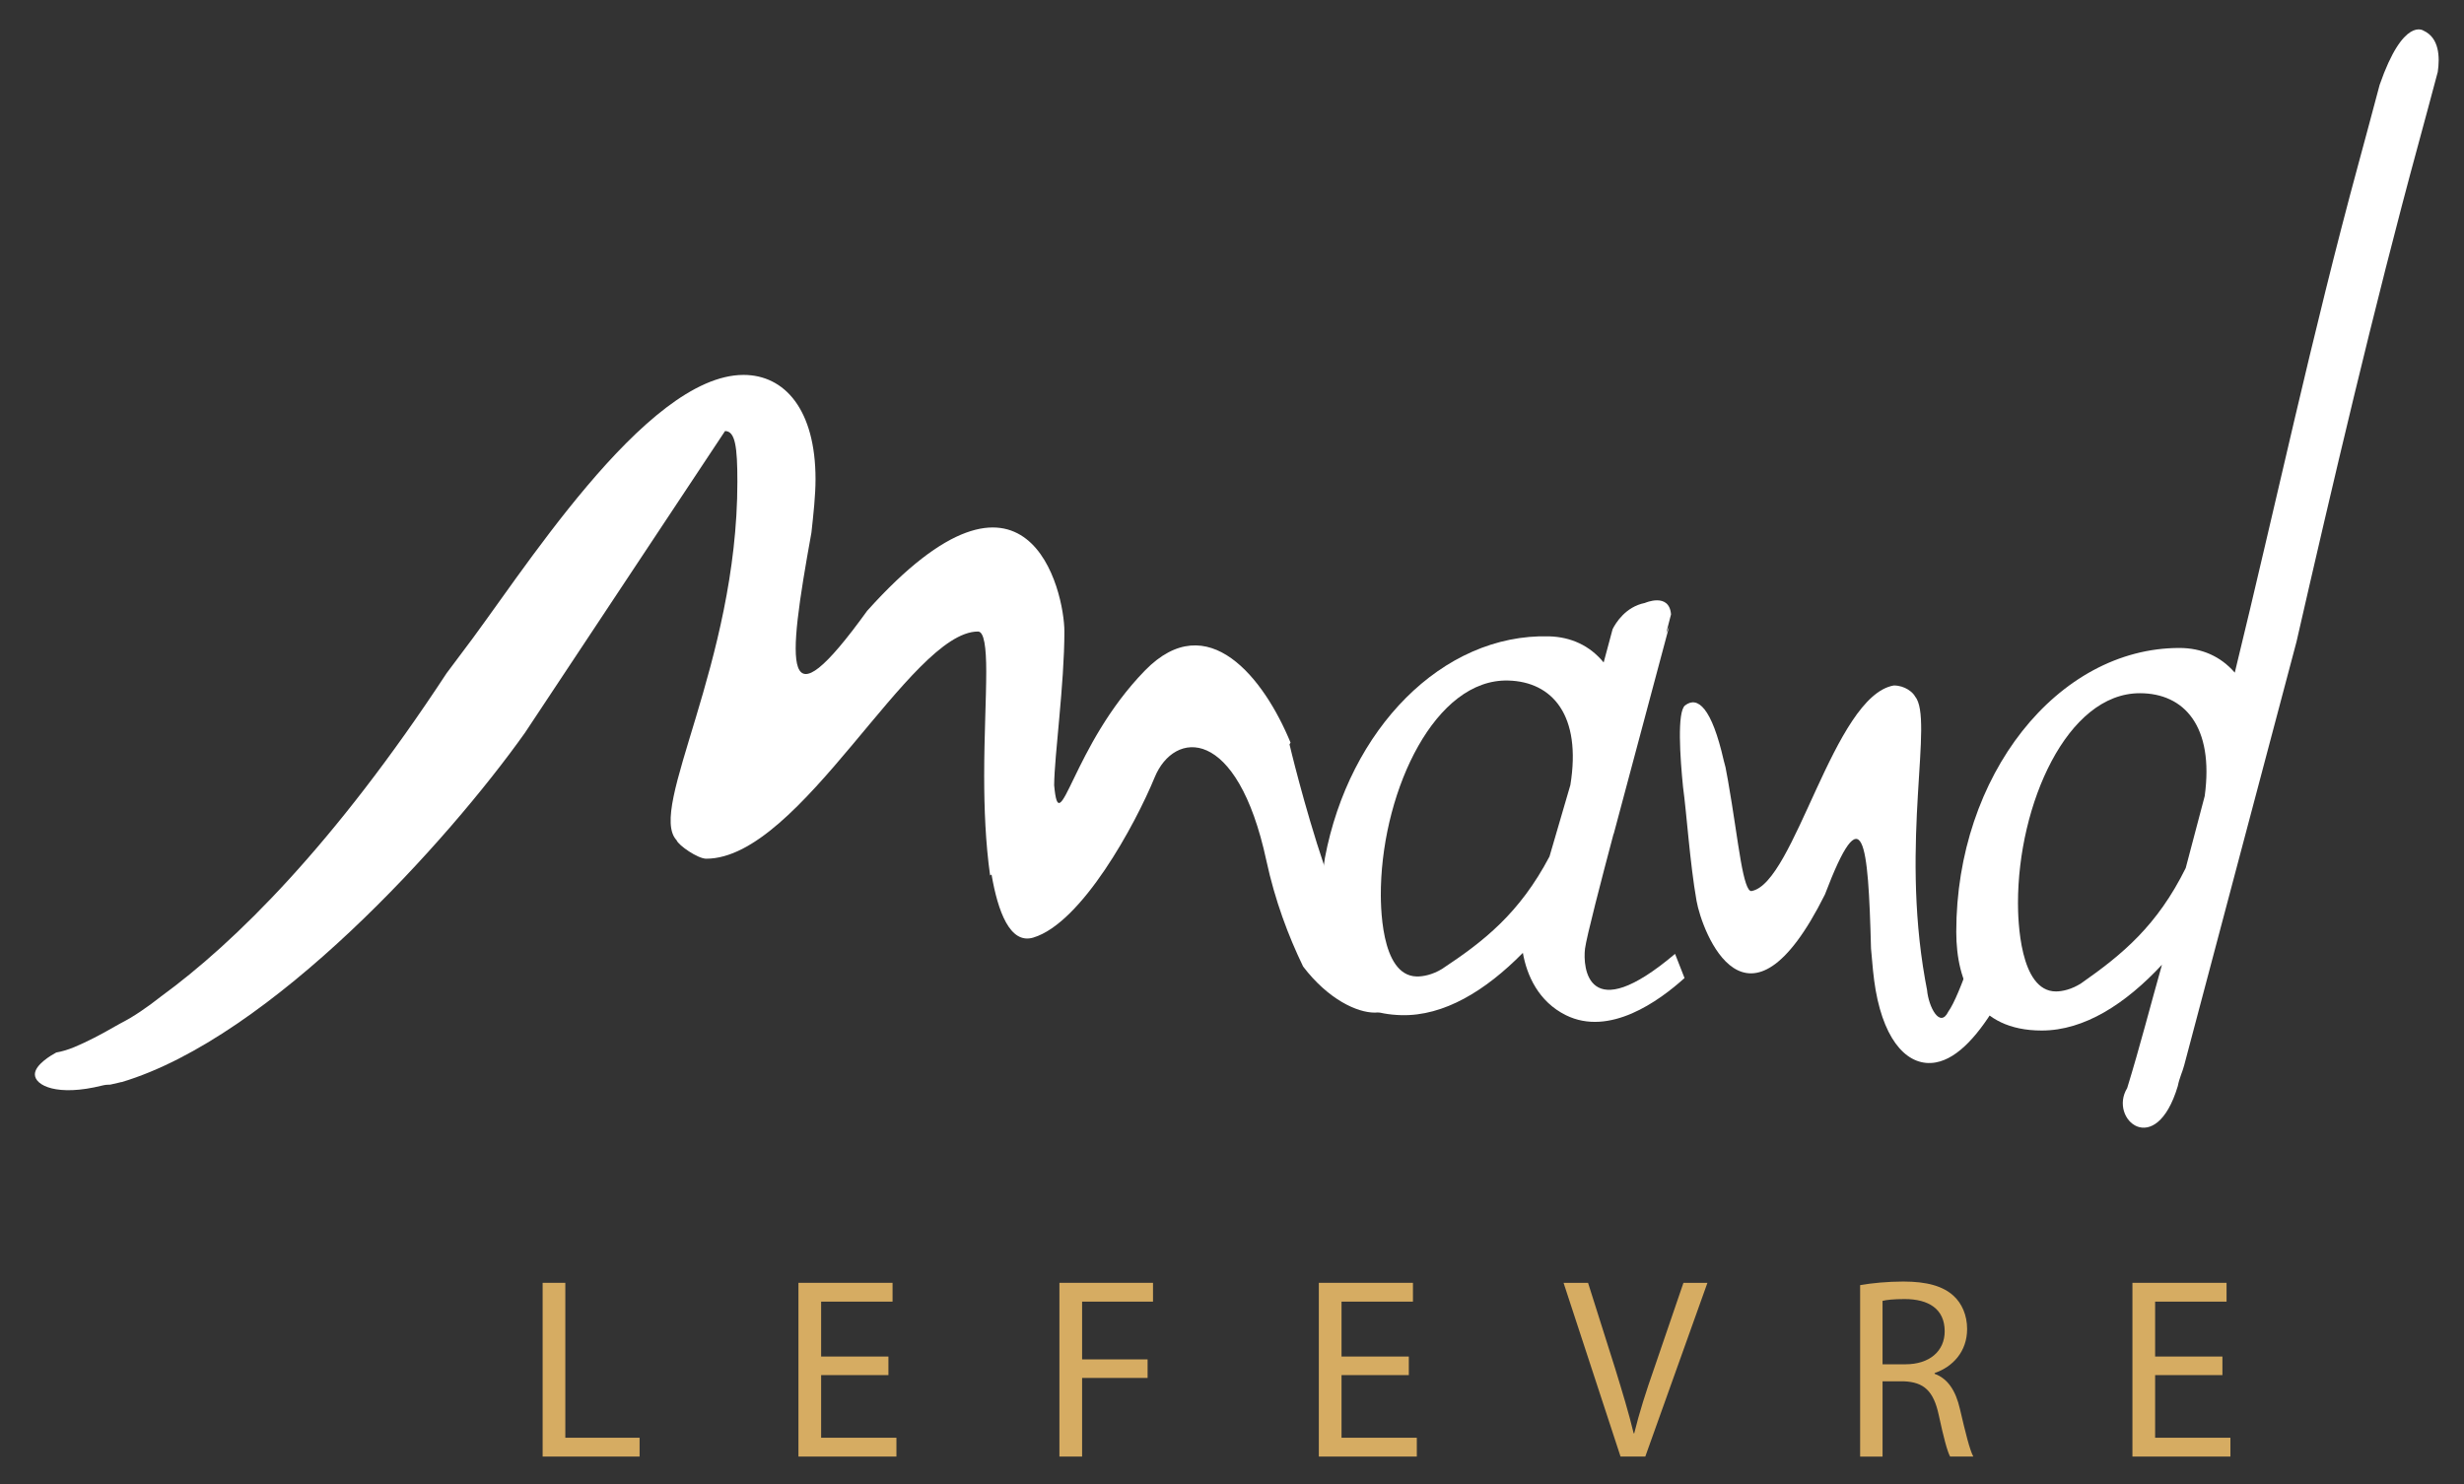
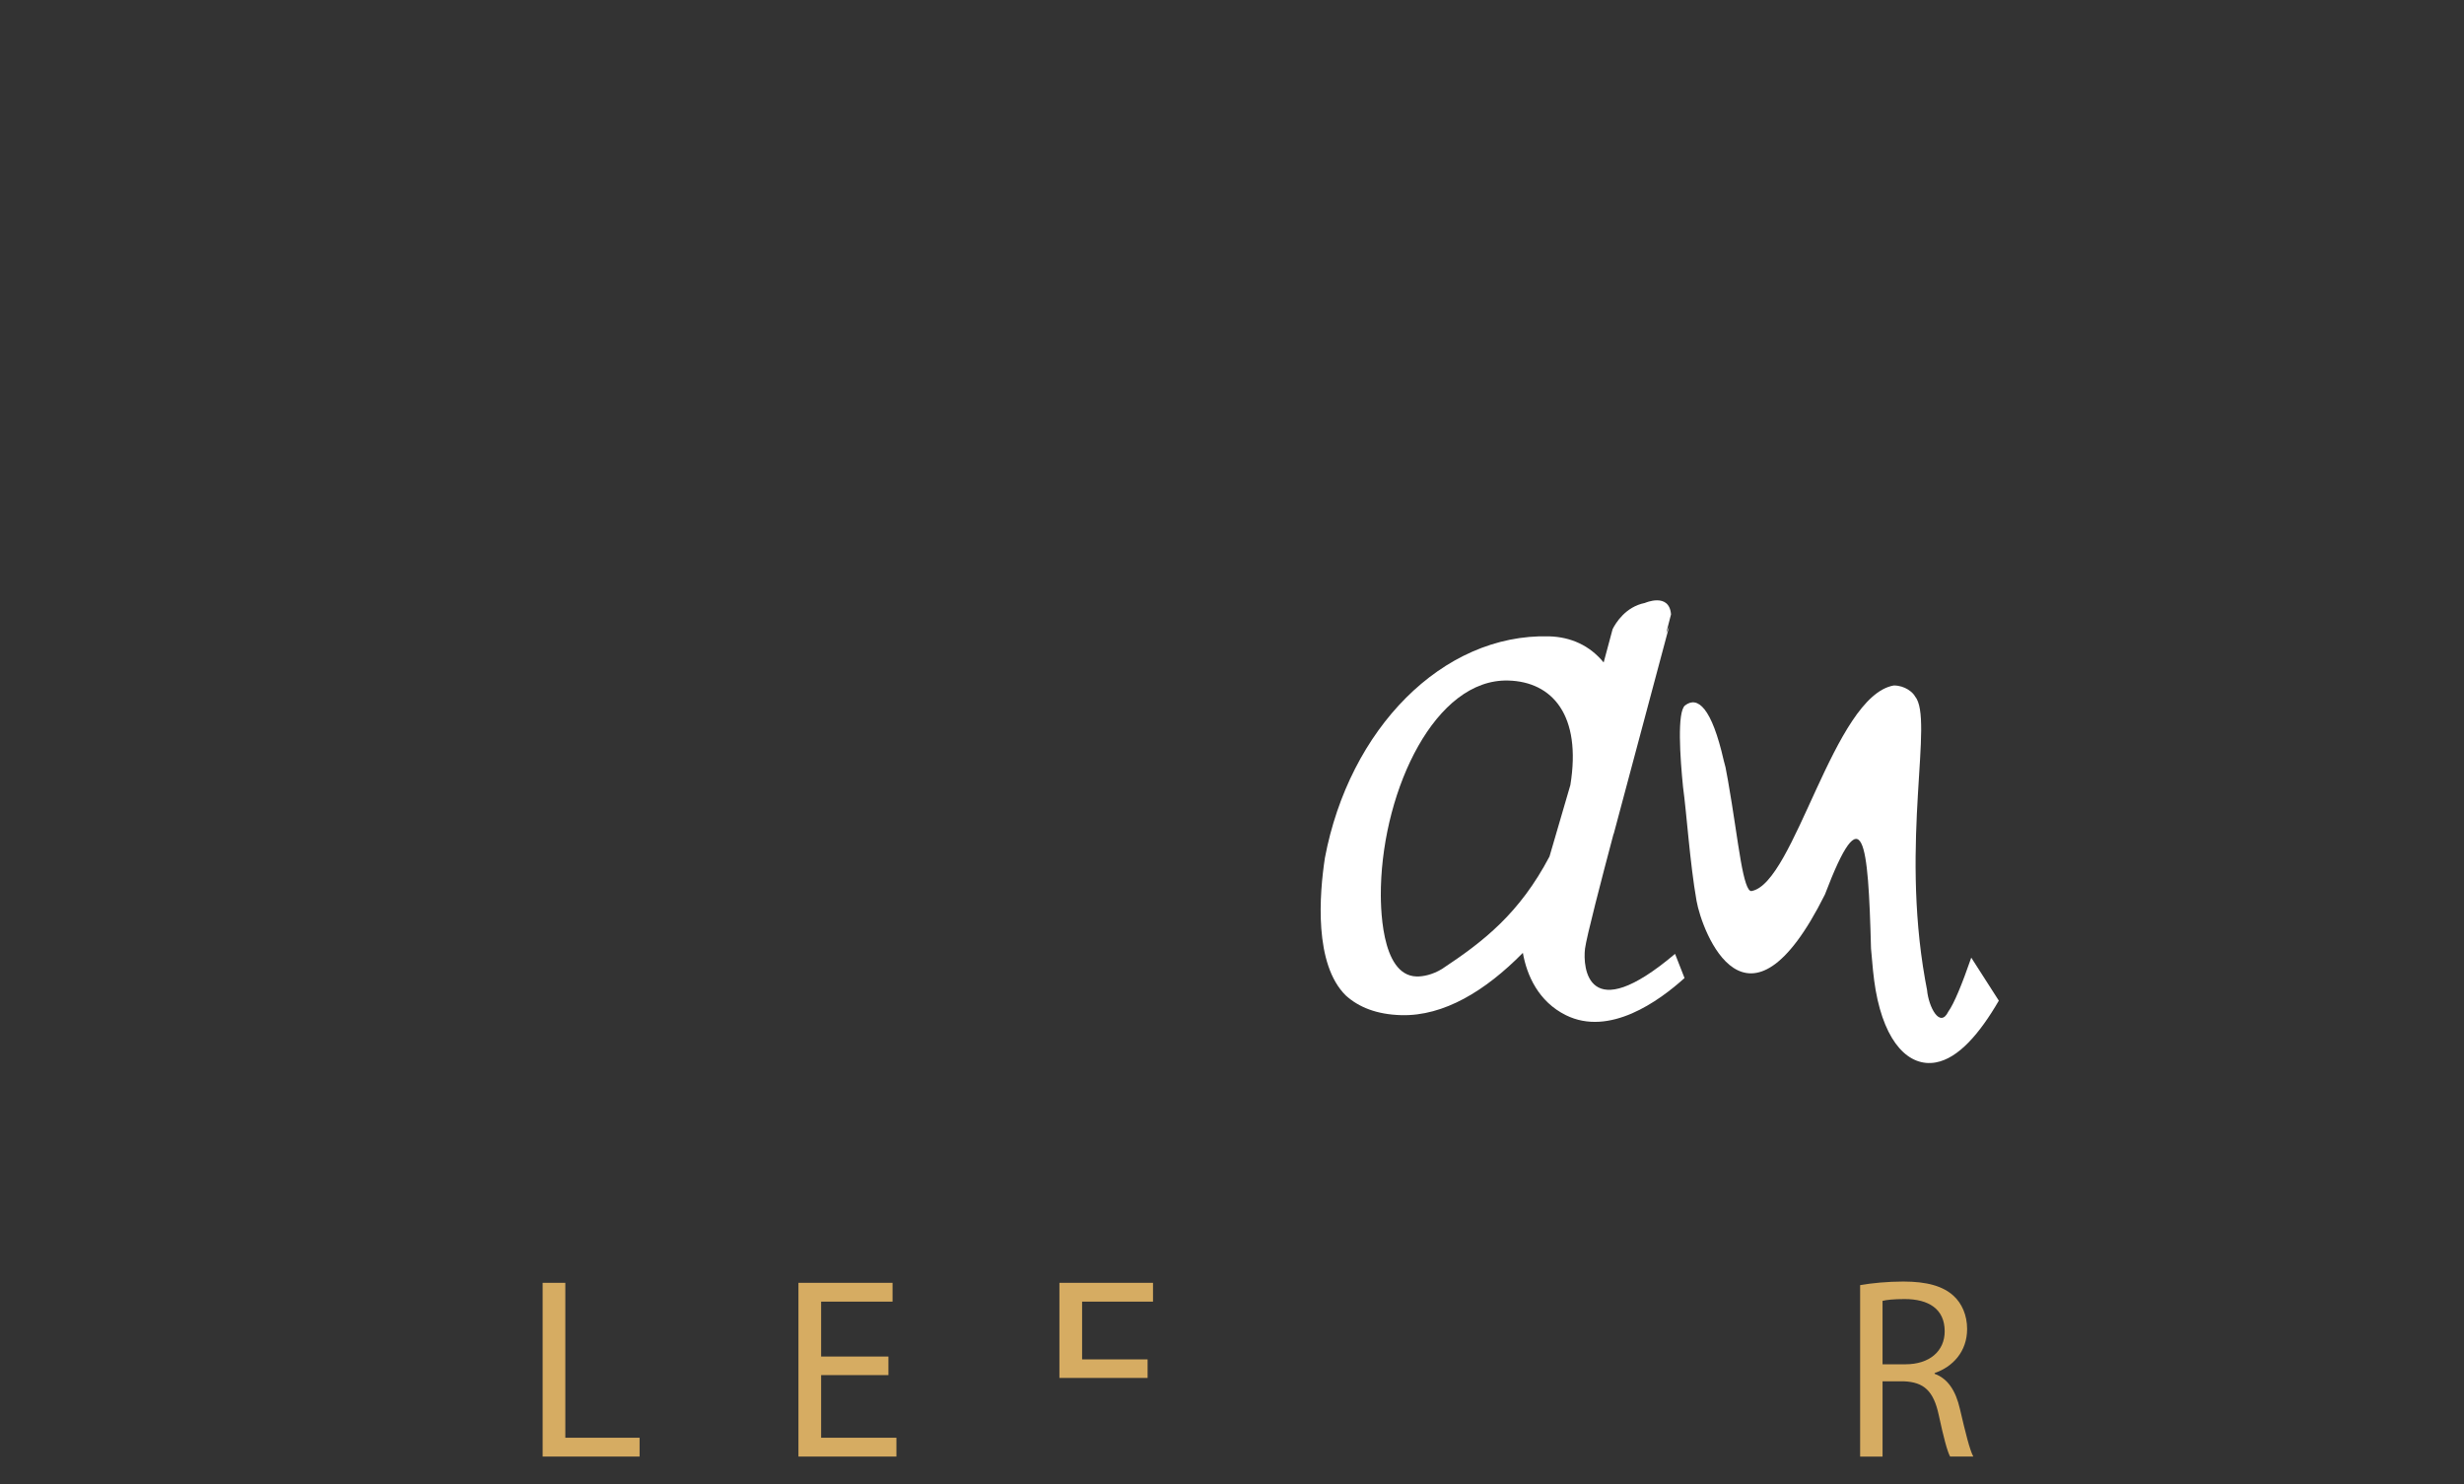
<svg xmlns="http://www.w3.org/2000/svg" version="1.1" id="Calque_1" x="0px" y="0px" width="321.091px" height="193.454px" viewBox="0 0 321.091 193.454" style="enable-background:new 0 0 321.091 193.454;" xml:space="preserve">
  <rect x="0" y="0" width="321.091" height="193.454" fill="#333333" stroke="none" />
  <style type="text/css">

	.st0{fill:#FFFFFF;}
	.st1{fill:#D6AC62;}

</style>
  <g>
    <path class="st1" d="M70.712,167.203h2.957v20.193h9.677v2.453H70.712V167.203z" />
    <path class="st1" d="M115.774,179.232h-8.77v8.164h9.812v2.453h-12.768v-22.646h12.264v2.453h-9.308v7.156h8.77V179.232z" />
-     <path class="st1" d="M138.055,167.203h12.197v2.453h-9.24v7.527h8.535v2.418h-8.535v10.248h-2.957V167.203z" />
-     <path class="st1" d="M183.588,179.232h-8.77v8.164h9.811v2.453h-12.768v-22.646h12.264v2.453h-9.307v7.156h8.77V179.232z" />
-     <path class="st1" d="M211.178,189.85l-7.426-22.646h3.192l3.528,11.156c0.94,3.057,1.78,5.812,2.418,8.467h0.068   c0.638-2.621,1.545-5.477,2.587-8.434l3.83-11.189h3.125l-8.098,22.646H211.178z" />
+     <path class="st1" d="M138.055,167.203h12.197v2.453h-9.24v7.527h8.535v2.418h-8.535h-2.957V167.203z" />
    <path class="st1" d="M242.398,167.506c1.479-0.268,3.629-0.471,5.611-0.471c3.124,0,5.174,0.605,6.552,1.848   c1.108,1.01,1.78,2.555,1.78,4.336c0,2.957-1.881,4.939-4.233,5.744v0.102c1.714,0.605,2.756,2.217,3.293,4.57   c0.739,3.158,1.277,5.342,1.747,6.215h-3.023c-0.37-0.672-0.874-2.586-1.479-5.408c-0.672-3.125-1.915-4.301-4.569-4.402h-2.756   v9.811h-2.923V167.506z M245.321,177.822h2.99c3.125,0,5.107-1.715,5.107-4.301c0-2.924-2.116-4.201-5.208-4.201   c-1.411,0-2.386,0.102-2.89,0.236V177.822z" />
-     <path class="st1" d="M289.61,179.232h-8.77v8.164h9.812v2.453h-12.769v-22.646h12.265v2.453h-9.308v7.156h8.77V179.232z" />
  </g>
  <g>
    <path class="st0" d="M260.473,130.426l-3.593-5.607c-1.183,3.425-2.243,6.003-2.985,7.027c-1.094,2.256-2.576-0.602-2.777-2.817   c-0.084-0.424-0.169-0.875-0.257-1.377c-3.22-18.254,1.175-33.87-1.303-36.881c-0.265-0.509-1.304-1.435-2.782-1.425   c-7.85,1.384-12.899,25.799-18.529,26.792c-0.512,0.09-0.967-1.49-1.394-3.906c-0.473-2.685-0.965-6.473-1.675-10.499   c-0.101-0.57-0.212-1.151-0.321-1.729c-0.072-0.234-0.148-0.521-0.228-0.867c-1.574-6.929-3.412-8.45-5.039-7.196   c-1.063,0.817-0.649,6.821-0.268,10.64c0.464,3.357,0.894,9.923,1.758,14.823c0.71,4.026,6.553,19.566,16.729-0.809   c4.989-13.128,5.643-7.013,6.009,7.041c0.161,1.908,0.321,3.818,0.605,5.428c1.23,6.98,4.405,10.019,7.818,9.417   C255.198,137.959,257.971,134.73,260.473,130.426" />
    <path class="st0" d="M204.639,102.323l-2.719,9.314c-3.906,7.406-8.54,11.039-13.998,14.65c-1.258,0.772-2.502,1.008-3.326,0.986   c-4.742-0.124-4.701-9.51-4.646-11.653c0.336-12.863,7.106-27.167,16.588-26.919C202.311,88.853,206.116,93.244,204.639,102.323    M206.549,123.643c0.186-1.49,2.156-9.07,3.709-14.918c0.012-0.021,0.025-0.041,0.038-0.062c1.847-6.936,4.417-16.561,7.209-26.977   c-0.128,0.286-0.256,0.574-0.383,0.85c0.205-0.802,0.424-1.647,0.633-2.462c-0.235-2.892-3.409-1.484-3.409-1.484   c-2.521,0.504-3.802,2.618-4.203,3.413c-0.389,1.447-0.772,2.897-1.166,4.343c-1.799-2.192-4.244-3.329-7.131-3.405   c-13.9-0.364-26.025,12.097-29.193,28.872c-0.725,4.758-1.436,13.858,2.732,17.95c1.674,1.512,4.016,2.469,7.223,2.553   c5.547,0.145,10.979-3.177,15.842-8.119c0.51,2.9,2.012,6.343,5.607,8.123c5.684,2.814,12.119-1.824,15.459-4.842l-1.234-3.15   C206.842,134.008,206.244,126.083,206.549,123.643" />
-     <path class="st0" d="M168.174,96.791c-3.44-8.374-10.787-17.783-18.972-9.395c-9.529,9.766-11.142,22.588-11.832,14.945   c0.035-3.927,1.334-13.152,1.334-20.027c0-5.226-4.728-26.083-25.704-2.696c-11.125,15.417-10.477,7.574-7.261-10.194   c0.268-2.439,0.535-4.878,0.535-6.969c0-9.059-4.019-13.588-9.38-13.588c-12.864,0-29.212,26.479-36.716,36.236   c-0.198,0.255-0.9,1.204-1.977,2.64c-14.687,22.389-27.585,35.11-37.213,42.132c-1.875,1.481-3.634,2.668-5.229,3.479   c-0.062,0.037-0.114,0.061-0.175,0.098c-0.176,0.104-0.377,0.209-0.561,0.312c-1.966,1.141-3.759,2.053-5.279,2.691   c-0.931,0.393-1.71,0.604-2.414,0.73c-0.57,0.305-2.785,1.576-2.785,2.848c0,1.461,2.92,2.92,8.759,1.461   c0.373-0.094,0.729-0.131,1.071-0.123c0.887-0.193,1.446-0.338,1.446-0.338l0.007,0.016c19.513-5.826,42.601-31.497,52.568-45.518   c0.04-0.07,26.086-39.348,26.086-39.348c1.34,0,1.608,2.091,1.608,6.62c0,23.692-11.781,42.612-7.923,46.711   c0.268,0.697,2.785,2.411,3.857,2.411c12.329,0,26.579-29.611,35.423-29.611c0.804,0,1.073,2.091,1.073,5.227   c0,3.484-0.269,8.362-0.269,13.588c0,4.255,0.177,8.752,0.772,12.978l0.187-0.121c0.82,4.77,2.392,9.133,5.436,8.22   c6.329-1.898,13.29-14.723,15.822-20.886c2.531-6.162,10.759-6.779,14.556,10.851c1.118,5.188,2.854,9.807,4.79,13.809   c6.558,8.59,15.04,6.852,9.905,1.717c-2.518-2.517-5.031-8.562-7.08-14.627c-0.001,0.005-0.002,0.01-0.003,0.015   c-0.021-0.066-0.038-0.127-0.06-0.193c-2.673-7.945-4.535-15.864-4.535-15.864L168.174,96.791z" />
-     <path class="st0" d="M262.969,117.698c0-12.867,6.394-27.344,15.879-27.344c5.773,0,9.691,4.289,8.454,13.404l-2.475,9.381   c-3.711,7.508-8.248,11.261-13.609,15.014c-1.237,0.805-2.475,1.072-3.3,1.072C263.175,129.225,262.969,119.842,262.969,117.698    M254.927,121.451c0,6.702,2.682,12.868,11.136,12.868c5.567,0,10.929-3.484,15.672-8.579c-1.443,5.094-2.887,10.723-4.536,16.084   c-2.475,4.021,3.711,9.383,6.598-0.27c0.207-1.07,0.619-1.875,0.825-2.68l14.641-55.223c4.537-19.837,10.105-43.695,15.88-64.874   c0.702-2.548,1.579-5.862,2.529-9.404c0.289-1.963,0.188-4.443-1.85-5.376c0,0-2.614-1.893-5.726,7.066   c-1.033,3.817-1.955,7.397-2.79,10.395c-5.98,21.982-10.724,44.233-16.085,66.215c-1.856-2.145-4.33-3.217-7.218-3.217   C268.125,84.457,254.927,101.077,254.927,121.451" />
  </g>
</svg>